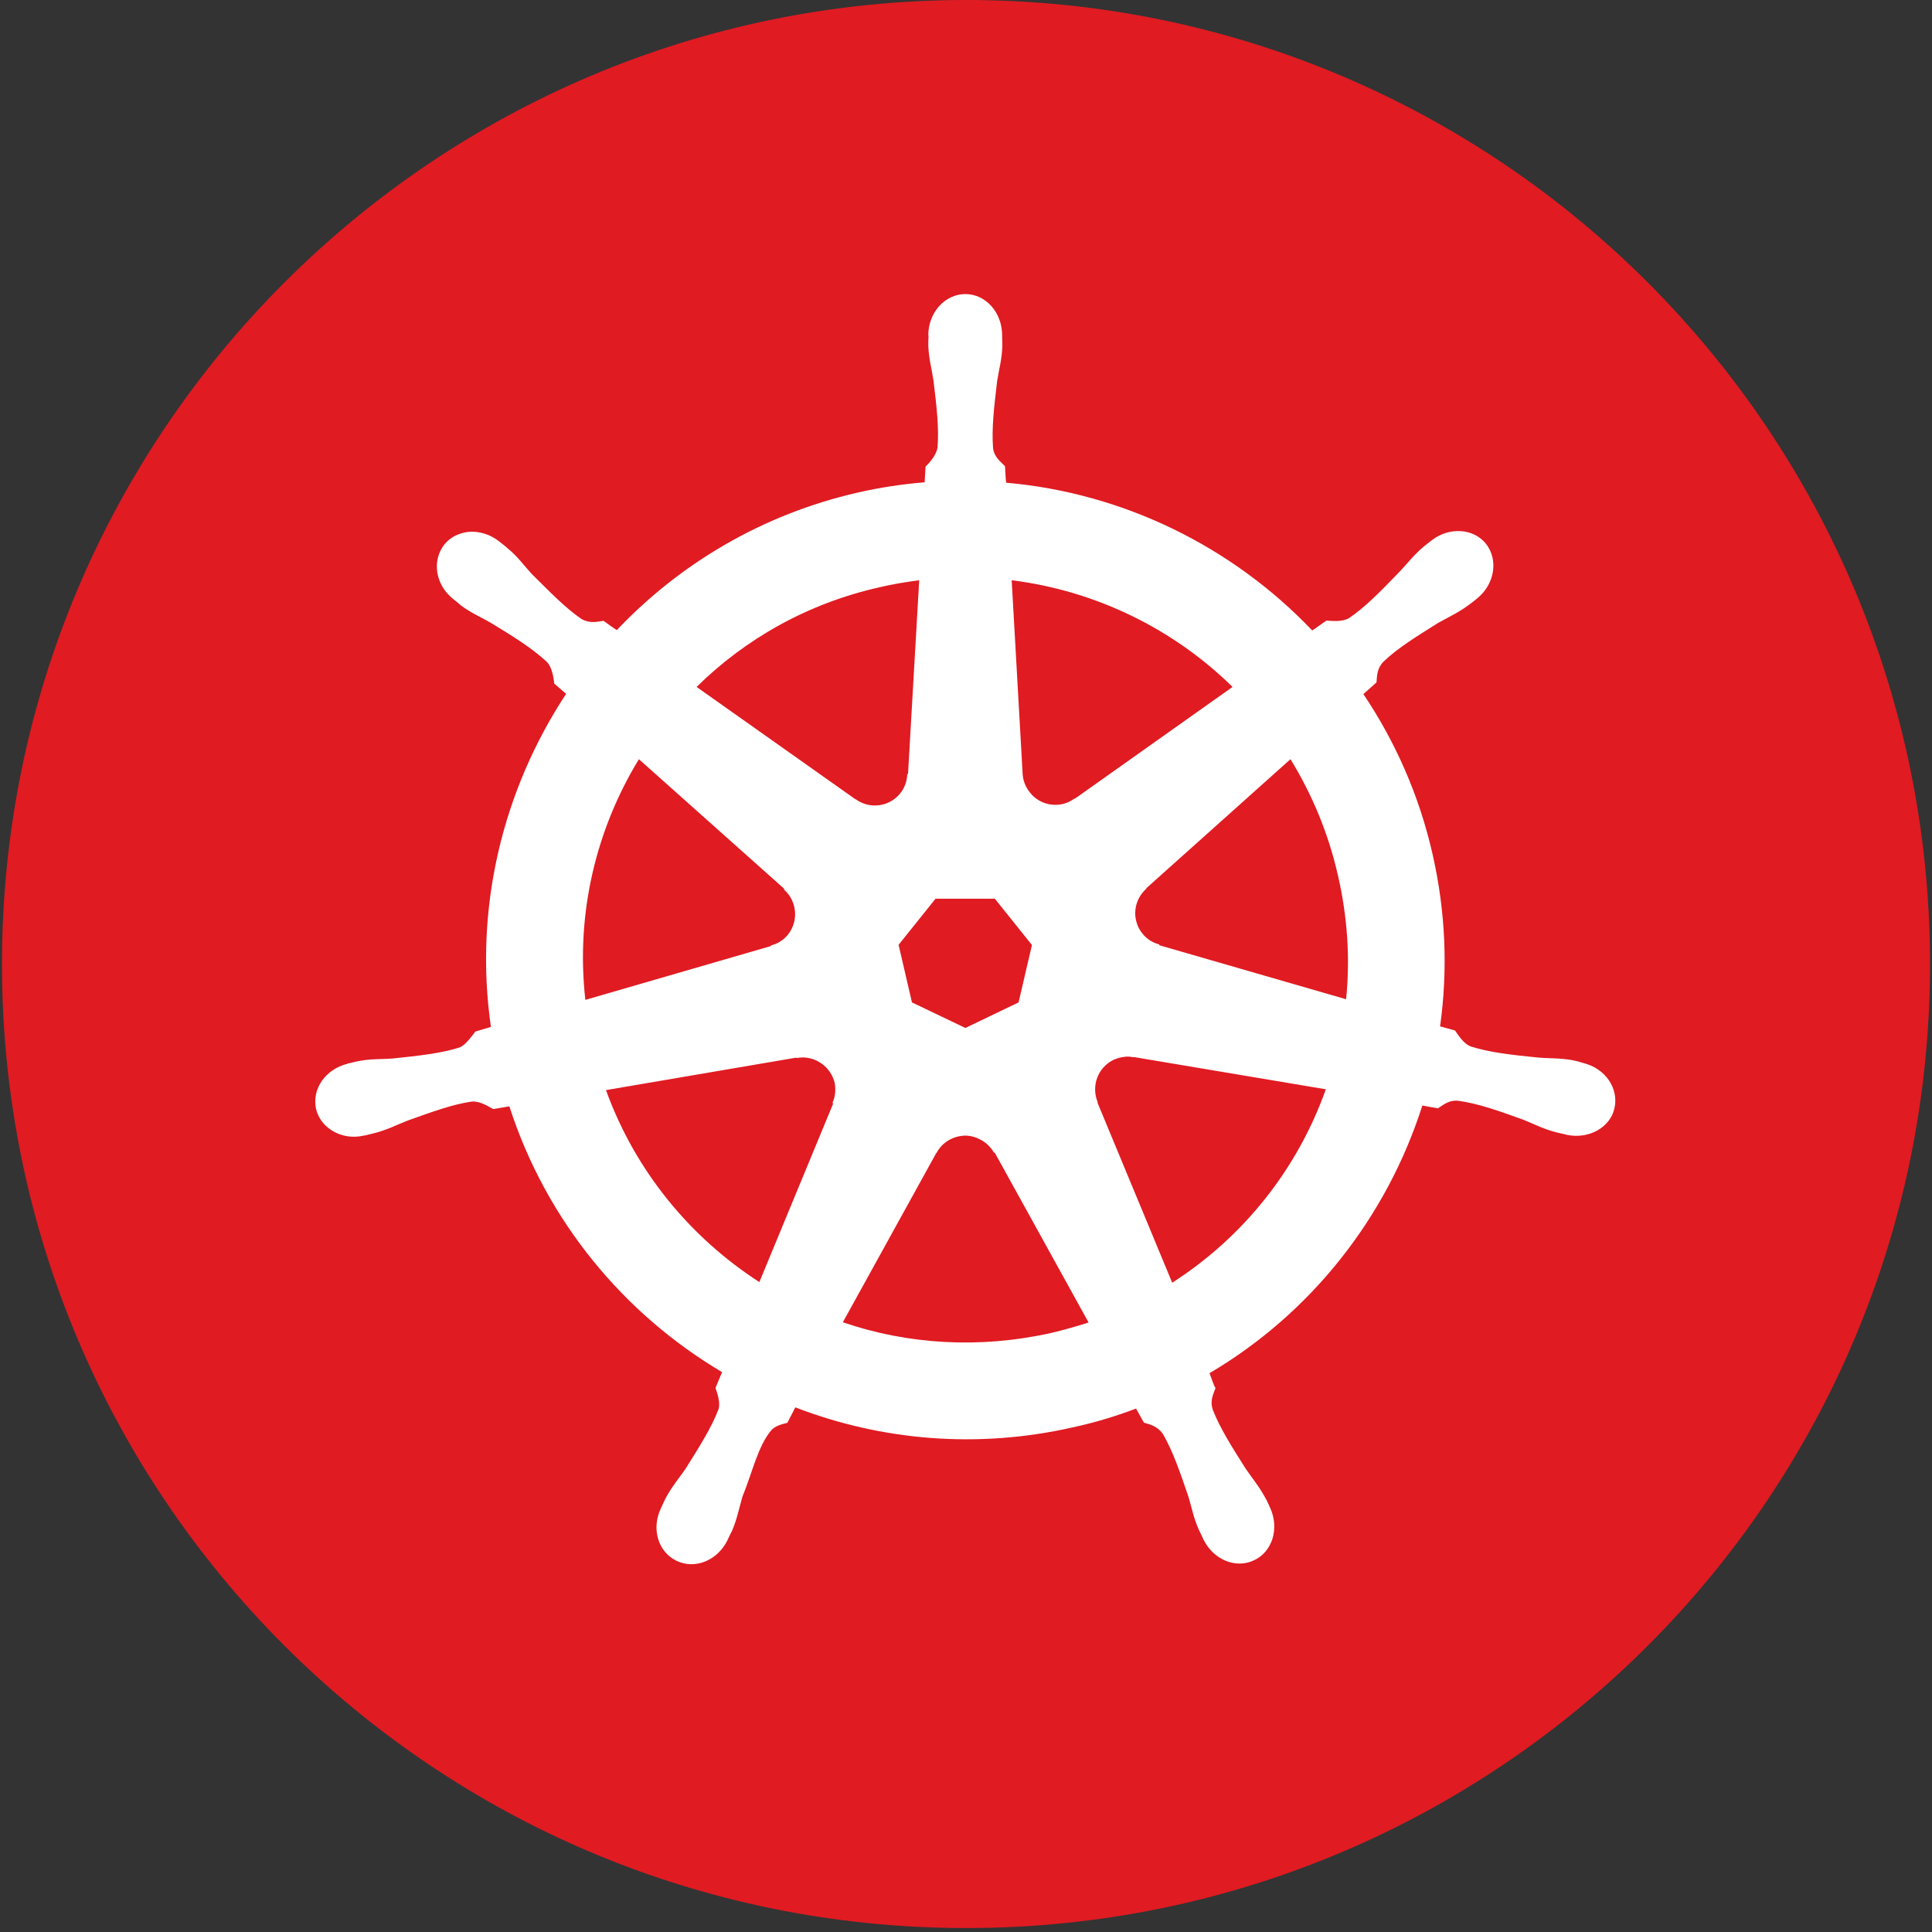
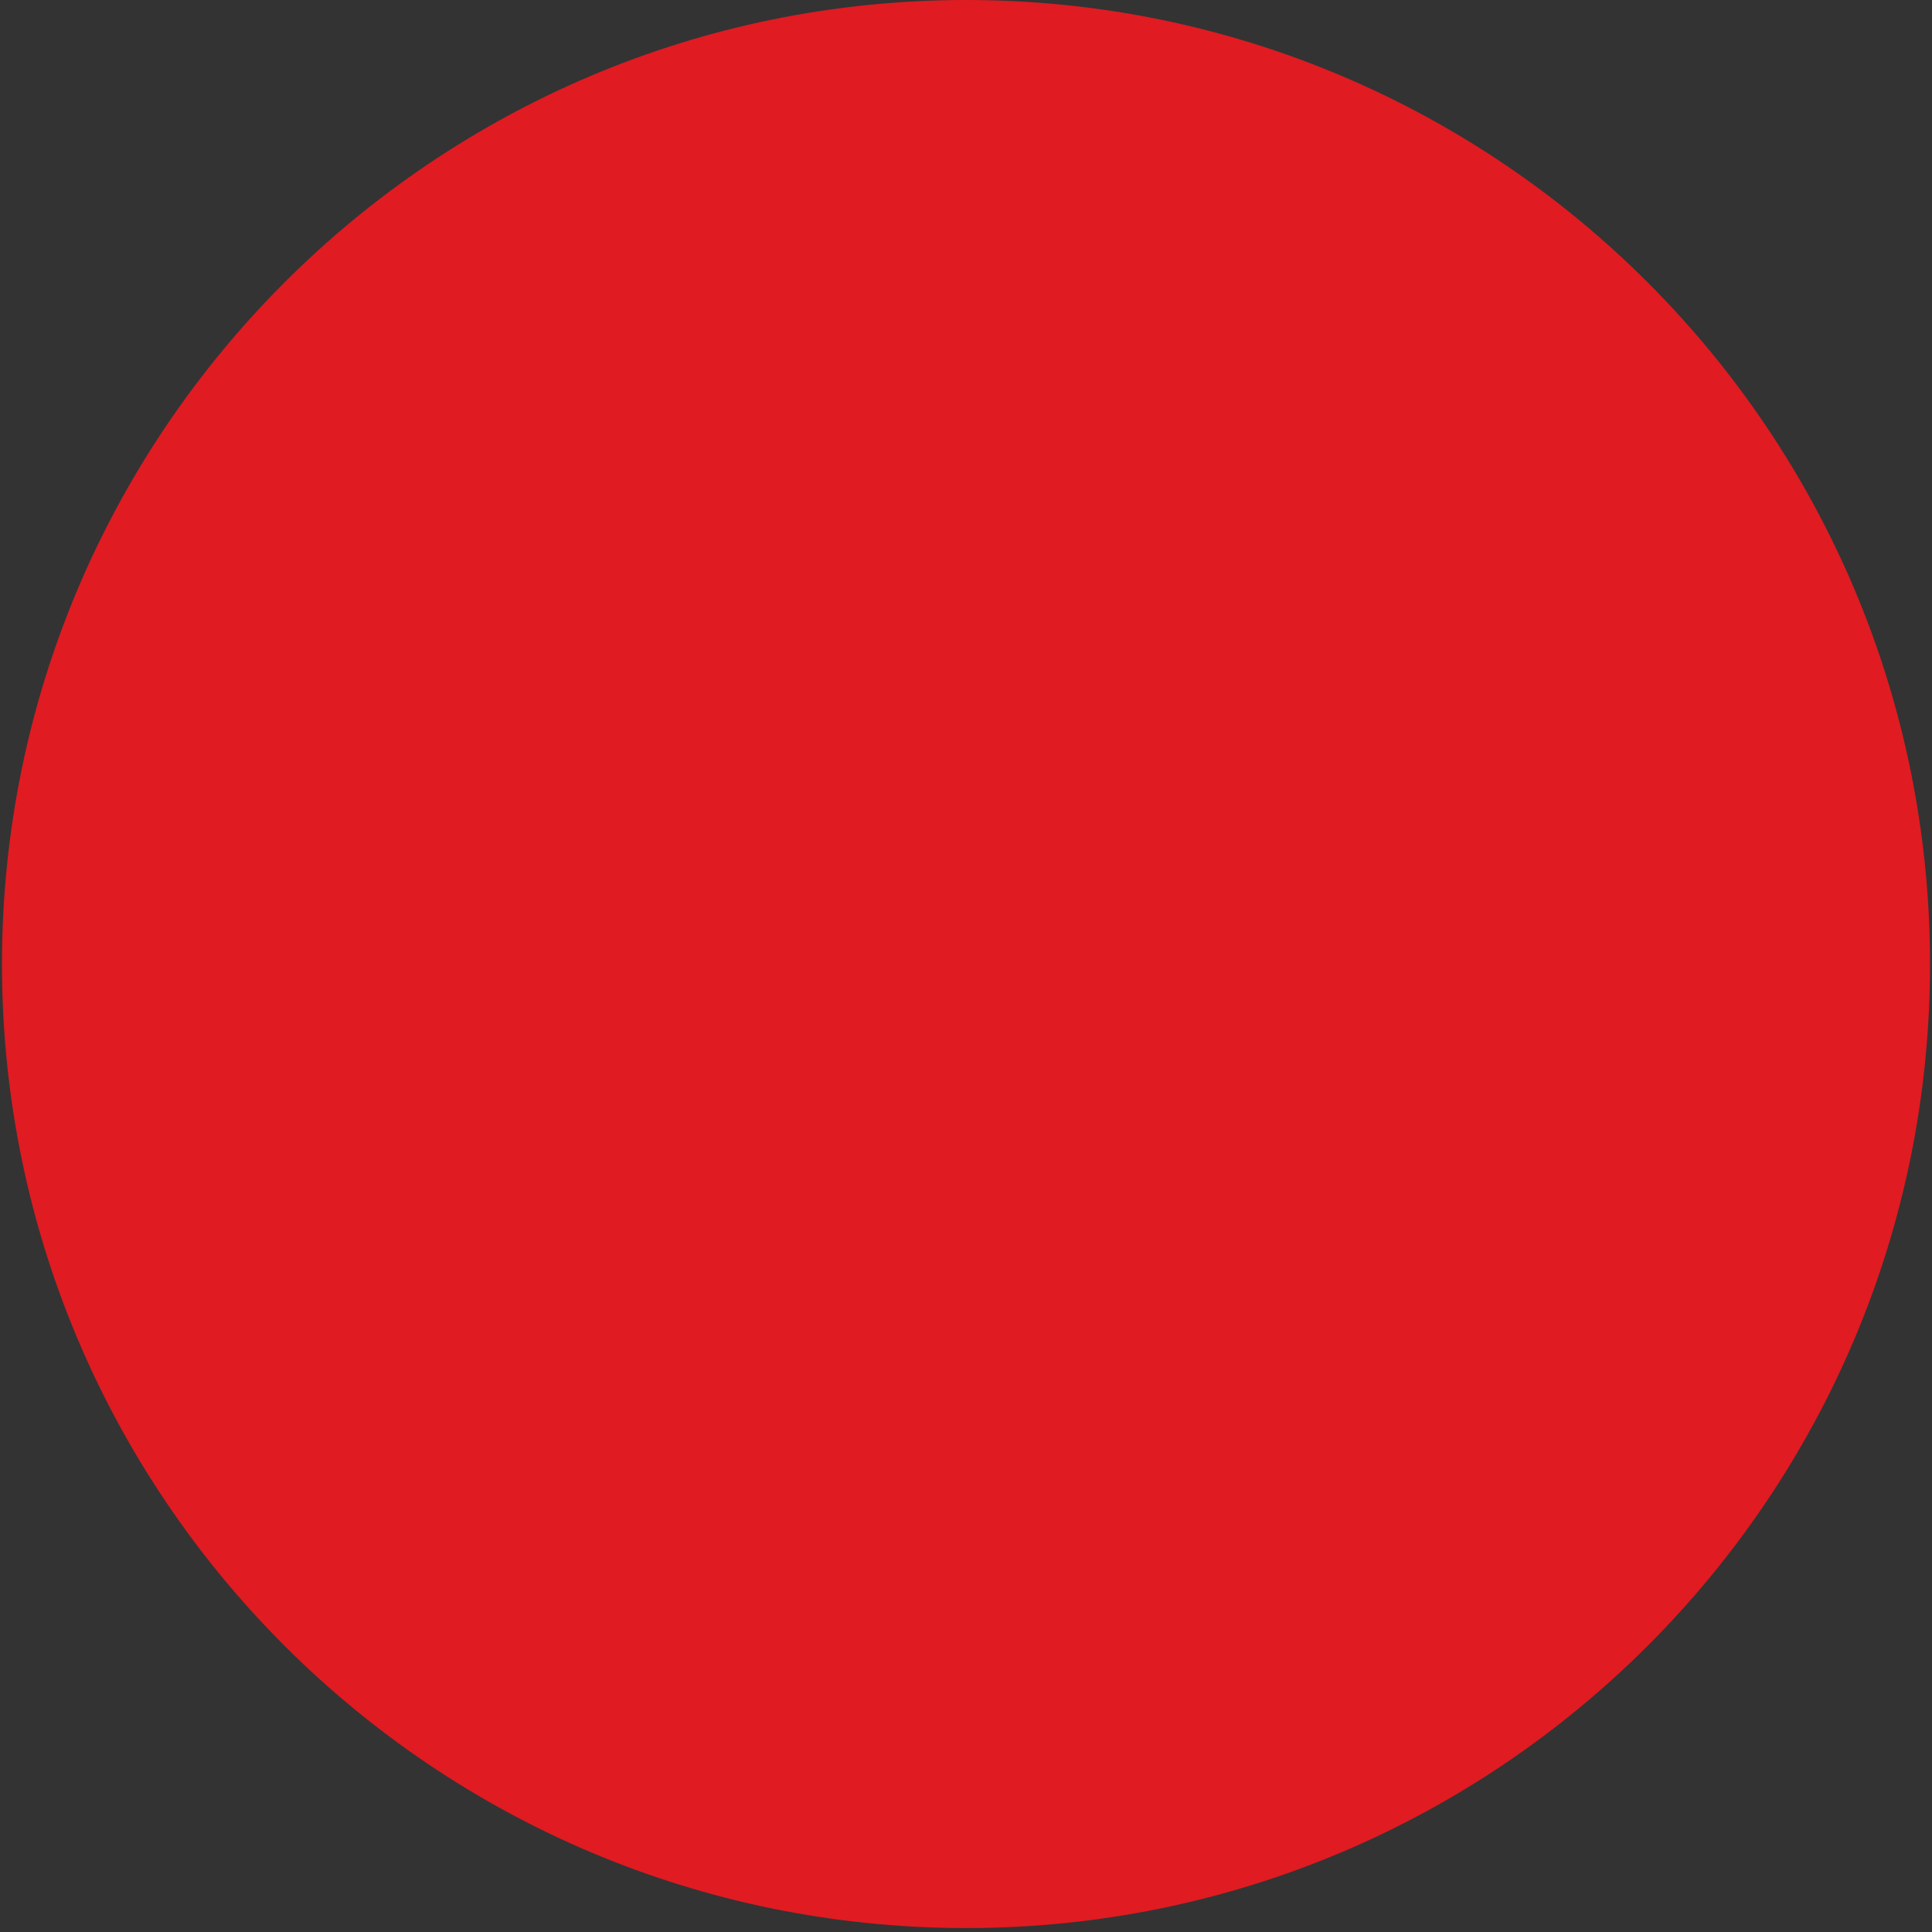
<svg xmlns="http://www.w3.org/2000/svg" version="1.1" id="Layer_1" x="0px" y="0px" viewBox="0 0 500 500" style="enable-background:new 0 0 500 500;" xml:space="preserve">
  <rect x="0" y="0" width="500" height="500" fill="#333333" stroke="none" />
  <style type="text/css">
	.st0{fill:#E01B22;}
	.st1{fill:#FFFFFF;}
</style>
  <g>
-     <path class="st0" d="M0.511,249.511C0.511,111.736,112.311,0,250.059,0c137.745,0,249.43,111.736,249.43,249.511   c0,137.808-111.685,249.468-249.43,249.468C112.311,498.979,0.511,387.318,0.511,249.511z" />
+     <path class="st0" d="M0.511,249.511C0.511,111.736,112.311,0,250.059,0c137.745,0,249.43,111.736,249.43,249.511   c0,137.808-111.685,249.468-249.43,249.468C112.311,498.979,0.511,387.318,0.511,249.511" />
  </g>
-   <path class="st1" d="M409.732,275.099c-0.745-0.253-1.935-0.568-2.71-0.714c-3.369-0.613-6.052-0.418-9.21-0.717  c-6.674-0.668-12.189-1.282-17.105-2.817c-1.999-0.714-3.427-3.174-4.144-4.157l-3.873-1.071c2.026-14.499,1.489-29.551-1.968-44.66  c-3.458-15.171-9.656-29.102-17.881-41.337c0.983-0.879,2.921-2.564,3.397-3.024c0.15-1.685,0.061-3.534,1.819-5.38  c3.696-3.531,8.463-6.452,14.185-10.044c2.744-1.535,5.185-2.609,7.929-4.663c0.565-0.403,1.459-1.074,2.115-1.642  c4.501-3.635,5.573-9.921,2.295-14.124c-3.22-4.056-9.595-4.456-14.185-0.821c-0.656,0.568-1.611,1.221-2.118,1.685  c-2.591,2.203-4.172,4.41-6.375,6.659c-4.651,4.816-8.585,8.869-12.818,11.728c-1.877,1.028-4.59,0.671-5.811,0.61l-3.665,2.564  c-20.655-21.711-48.909-35.6-79.216-38.252c-0.18-1.282-0.238-3.592-0.299-4.26c-1.19-1.282-2.771-2.252-3.098-4.755  c-0.388-5.185,0.296-10.758,1.071-17.374c0.507-3.116,1.251-5.679,1.343-9.061c0-0.821-0.061-1.953-0.061-2.713  c0-5.899-4.26-10.654-9.506-10.654c-5.277,0-9.598,4.755-9.598,10.654c0,0,0.061,0.104,0.061,0.253  c-0.061,0.717-0.061,1.743-0.061,2.46c0.119,3.381,0.894,5.945,1.343,9.061c0.803,6.616,1.459,12.189,1.041,17.374  c-0.385,1.892-1.846,3.635-3.098,4.859l-0.238,4.053c-5.664,0.461-11.505,1.324-17.286,2.652  c-24.769,5.649-46.107,18.448-62.379,35.6c-1.044-0.656-2.89-1.996-3.427-2.399c-1.697,0.208-3.458,0.76-5.692-0.461  c-4.321-2.966-8.136-6.976-12.906-11.685c-2.115-2.295-3.665-4.559-6.287-6.659c-0.507-0.507-1.462-1.224-2.057-1.685  c-2.026-1.639-4.41-2.46-6.674-2.564c-2.951-0.104-5.783,1.074-7.602,3.323c-3.278,4.202-2.295,10.462,2.325,14.096  c0.061,0.046,0.089,0.104,0.15,0.15c0.656,0.461,1.431,1.178,1.965,1.593c2.683,1.999,5.277,3.012,7.929,4.605  c5.722,3.488,10.492,6.455,14.246,9.986c1.431,1.593,1.669,4.306,1.846,5.542l3.07,2.652c-16.3,24.753-23.929,55.226-19.462,86.205  l-4.022,1.193c-1.044,1.37-2.533,3.427-4.022,4.099c-4.978,1.578-10.523,2.145-17.197,2.86c-3.128,0.253-5.841,0.046-9.149,0.717  c-0.717,0.104-1.73,0.461-2.502,0.565c0,0-0.092,0-0.15,0.046l-0.092,0.058c-5.661,1.386-9.238,6.497-8.136,11.624  c1.163,5.066,6.708,8.255,12.311,6.973c0,0,0.119,0,0.177-0.058h0.238c0.717-0.15,1.761-0.464,2.445-0.613  c3.25-0.818,5.545-2.054,8.554-3.232c6.317-2.249,11.533-4.187,16.599-4.92c2.206-0.146,4.413,1.343,5.545,1.953l4.172-0.714  c9.595,29.713,29.655,53.734,55.046,68.785l-1.7,4.099c0.598,1.697,1.254,3.842,0.806,5.438c-1.819,4.813-5.036,9.879-8.612,15.57  c-1.788,2.548-3.546,4.605-5.127,7.572c-0.357,0.775-0.864,1.804-1.221,2.622c-2.506,5.277-0.656,11.267,4.053,13.517  c4.797,2.353,10.639-0.104,13.202-5.319h0.031V398.5c0.327-0.717,0.833-1.7,1.163-2.356c1.34-3.128,1.788-5.795,2.683-8.823  c2.591-6.287,3.961-13.007,7.45-17.151c0.983-1.132,2.533-1.535,4.172-1.95l2.057-3.995c22.175,8.554,47.029,10.803,71.825,5.17  c5.692-1.221,11.057-2.86,16.361-4.855c0.598,1.071,1.73,3.067,2.026,3.635c1.669,0.507,3.43,0.864,4.92,2.921  c2.591,4.501,4.379,9.732,6.555,16.08c0.925,2.979,1.37,5.692,2.771,8.762c0.299,0.668,0.806,1.682,1.163,2.457  c2.564,5.277,8.435,7.691,13.144,5.38c4.767-2.249,6.528-8.301,4.114-13.575c-0.33-0.717-0.806-1.849-1.224-2.518  c-1.639-3.07-3.397-5.069-5.124-7.63c-3.577-5.634-6.589-10.388-8.466-15.155c-0.833-2.46,0.119-4.053,0.687-5.692  c-0.388-0.403-1.105-2.713-1.55-3.83c26.404-15.573,45.896-40.473,55.076-69.264c1.19,0.211,3.339,0.613,4.053,0.717  c1.431-0.925,2.832-2.206,5.304-1.938c5.185,0.714,10.401,2.606,16.69,4.859c2.951,1.178,5.304,2.457,8.582,3.278  c0.656,0.208,1.669,0.357,2.475,0.568c0.061,0.043,0.15,0.043,0.18,0.104h0.146c5.634,1.175,11.237-1.892,12.311-6.973  C418.942,281.612,415.426,276.485,409.732,275.099z M318.983,177.777l-40.769,28.895h-0.15c-3.607,2.652-8.734,1.996-11.533-1.593  c-1.163-1.431-1.788-3.131-1.88-4.859v-0.061l-2.829-49.995C283.548,152.877,303.662,162.713,318.983,177.777z M242.119,232.584  h15.351l9.595,11.981l-3.458,14.856l-13.767,6.616l-13.828-6.616l-3.458-14.902L242.119,232.584z M227.696,151.967  c3.397-0.818,6.793-1.34,10.193-1.804l-2.893,50.145l-0.208,0.061c-0.089,4.498-3.845,8.09-8.344,8.09  c-1.907,0-3.607-0.61-5.008-1.639l-0.031,0.046l-41.126-29.09C192.915,165.334,209.01,156.154,227.696,151.967z M165.348,196.478  l37.611,33.543l-0.058,0.211c3.366,2.921,3.845,8.09,1.044,11.621c-1.193,1.492-2.744,2.414-4.413,2.817v0.165l-48.042,13.932  C148.956,236.372,154.291,214.615,165.348,196.478z M215.626,285.604l-19.104,46.195c-17.853-11.518-32.099-28.684-39.698-49.681  l49.266-8.405l0.058,0.104c0.598-0.104,1.163-0.15,1.788-0.15c3.726,0.104,7.123,2.713,8.078,6.558  c0.327,1.846,0.15,3.635-0.568,5.17L215.626,285.604z M272.012,344.974c-18.595,4.141-37.162,2.963-53.883-2.774l24.201-43.84h0.058  c1.431-2.725,4.202-4.306,7.153-4.456c1.282-0.058,2.622,0.253,3.876,0.864c1.669,0.775,2.979,2.057,3.815,3.534h0.208  l24.289,43.959C278.54,343.274,275.32,344.199,272.012,344.974z M303.366,331.964l-19.342-46.614l0.058-0.104  c-1.727-4.157,0-8.969,4.114-10.968c1.013-0.461,2.115-0.714,3.22-0.818c0.626-0.046,1.282,0.046,1.938,0.15l0.089-0.046  l49.681,8.344C335.881,302.355,321.934,320.071,303.366,331.964z M348.369,258.604l-48.341-13.977v-0.211  c-4.352-1.071-7.034-5.588-6.021-9.94c0.418-1.846,1.431-3.381,2.683-4.498l-0.027-0.104l37.312-33.396  c5.573,9.061,9.806,19.15,12.281,30.057C348.756,237.397,349.44,248.158,348.369,258.604z" />
</svg>